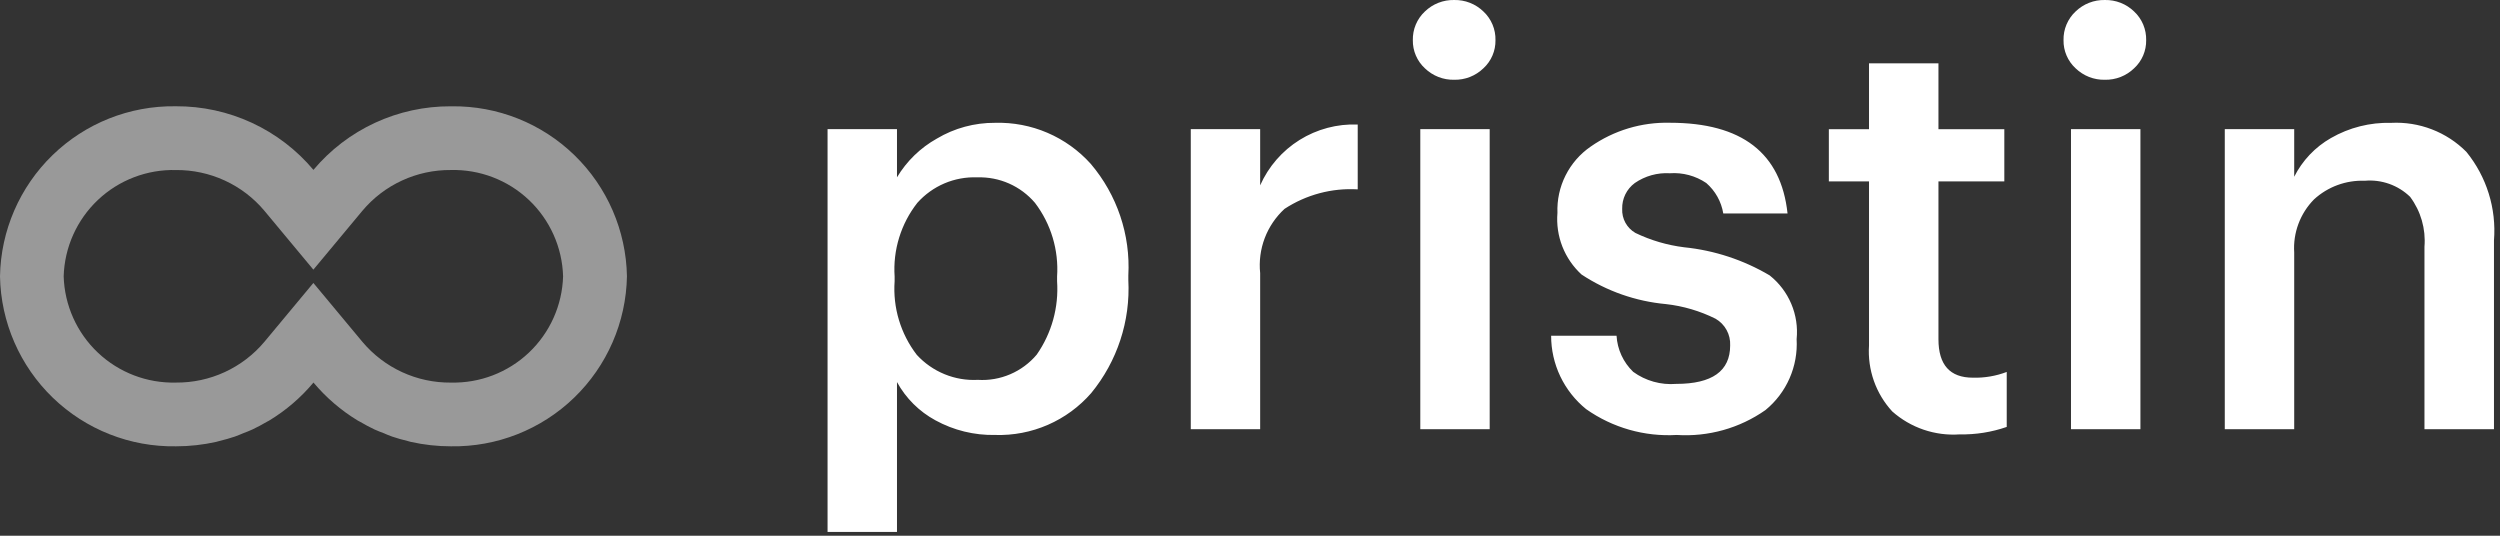
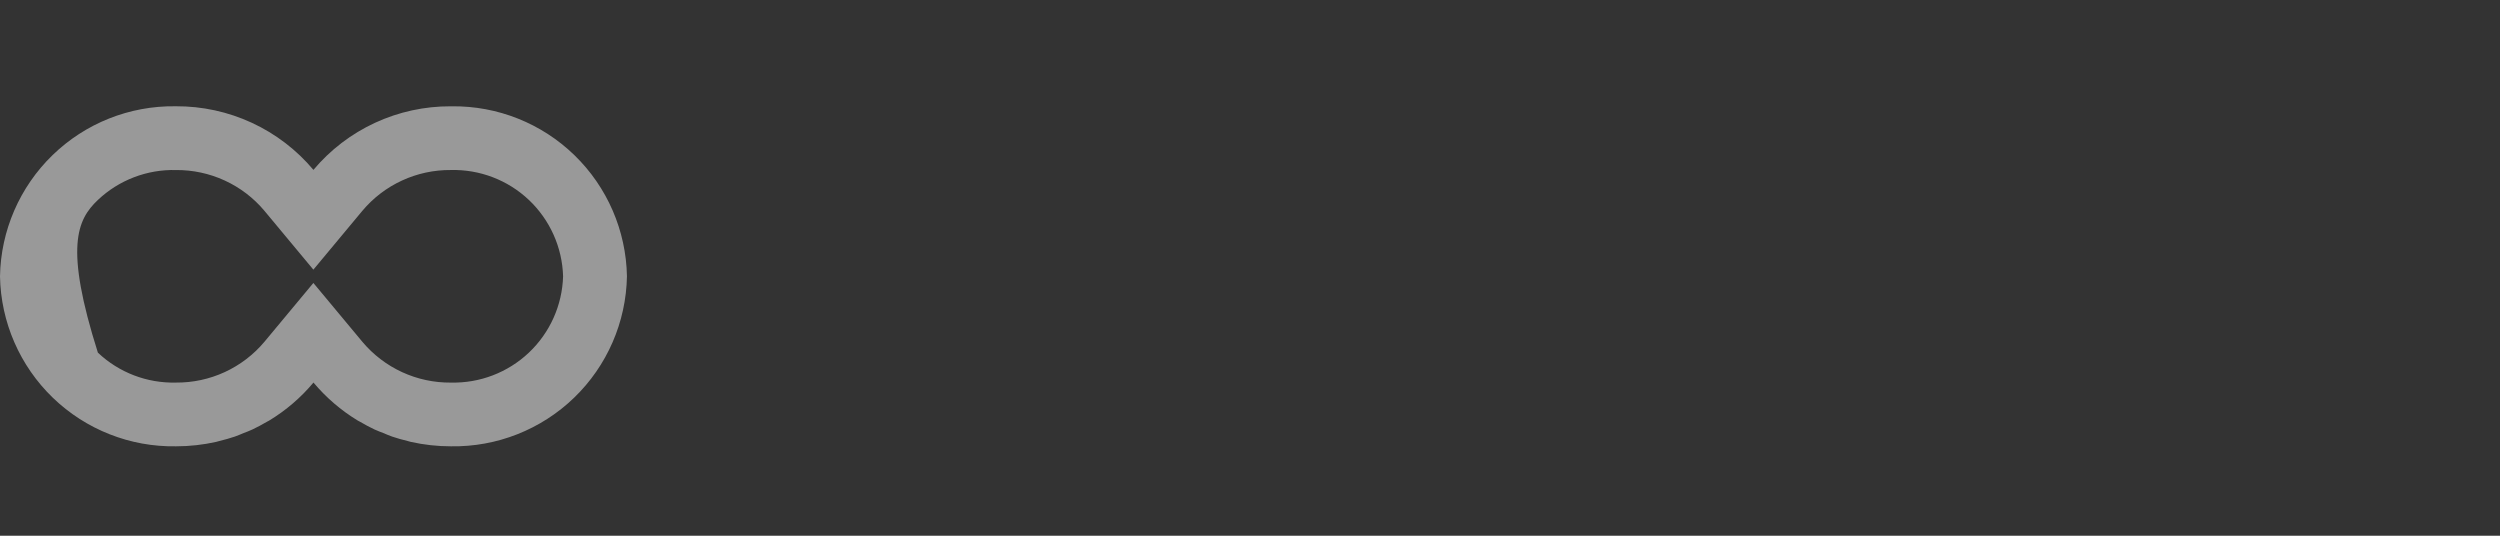
<svg xmlns="http://www.w3.org/2000/svg" width="126" height="27" viewBox="0 0 126 27" fill="none">
  <rect x="0" y="0" width="126" height="27" fill="#333333" stroke="none" />
-   <path opacity="0.5" d="M22.777 5.358H22.72C21.402 5.352 20.098 5.635 18.901 6.189C17.705 6.742 16.645 7.553 15.797 8.562C14.948 7.552 13.889 6.742 12.692 6.188C11.495 5.634 10.192 5.35 8.873 5.356H8.83C6.525 5.328 4.302 6.213 2.648 7.819C0.993 9.425 0.041 11.62 0 13.925C0.041 16.238 0.999 18.439 2.663 20.046C4.327 21.652 6.56 22.533 8.873 22.494C9.554 22.494 10.233 22.419 10.897 22.27C10.951 22.258 11.005 22.239 11.056 22.226C11.319 22.162 11.581 22.091 11.834 22.004C11.987 21.952 12.133 21.885 12.283 21.824C12.433 21.763 12.58 21.717 12.724 21.644C12.967 21.531 13.204 21.401 13.436 21.266C13.479 21.242 13.525 21.22 13.567 21.196C14.411 20.685 15.165 20.038 15.799 19.28C16.433 20.037 17.187 20.684 18.031 21.196C18.074 21.22 18.119 21.242 18.162 21.266C18.394 21.401 18.631 21.531 18.874 21.644C19.017 21.712 19.167 21.765 19.315 21.824C19.463 21.883 19.611 21.952 19.764 22.004C20.018 22.091 20.278 22.162 20.543 22.226C20.595 22.239 20.65 22.258 20.7 22.27C21.364 22.419 22.044 22.494 22.724 22.494C25.037 22.533 27.271 21.652 28.934 20.046C30.598 18.439 31.556 16.238 31.598 13.925C31.556 11.622 30.606 9.428 28.953 7.823C27.301 6.218 25.081 5.332 22.777 5.358ZM22.72 19.283C21.873 19.29 21.034 19.11 20.264 18.755C19.494 18.4 18.812 17.88 18.267 17.231L15.794 14.261L13.323 17.231C12.778 17.88 12.095 18.4 11.325 18.755C10.555 19.109 9.716 19.289 8.869 19.282C7.409 19.319 5.994 18.776 4.933 17.773C3.872 16.769 3.252 15.386 3.209 13.926C3.252 12.466 3.872 11.083 4.932 10.079C5.993 9.075 7.409 8.533 8.869 8.57C9.716 8.563 10.555 8.743 11.325 9.097C12.095 9.451 12.778 9.971 13.323 10.62L15.794 13.59L18.267 10.62C18.812 9.971 19.494 9.451 20.264 9.097C21.034 8.742 21.873 8.562 22.72 8.569C24.18 8.532 25.596 9.074 26.657 10.078C27.717 11.082 28.337 12.465 28.38 13.925C28.337 15.385 27.717 16.768 26.657 17.772C25.596 18.776 24.18 19.319 22.72 19.282V19.283Z" fill="white" />
-   <path d="M41.709 26.809V6.507H45.208V8.937C45.696 8.122 46.389 7.449 47.218 6.985C48.105 6.457 49.121 6.183 50.154 6.19C51.059 6.165 51.959 6.336 52.791 6.693C53.623 7.05 54.368 7.584 54.974 8.258C56.302 9.821 56.981 11.834 56.868 13.883V14.114C56.977 16.18 56.309 18.212 54.997 19.811C54.397 20.5 53.651 21.047 52.813 21.412C51.975 21.777 51.067 21.951 50.154 21.922C49.104 21.943 48.067 21.689 47.146 21.184C46.328 20.741 45.655 20.071 45.208 19.256V26.809H41.709ZM49.286 19.145C49.845 19.18 50.405 19.082 50.919 18.861C51.434 18.64 51.89 18.302 52.251 17.873C53.005 16.792 53.367 15.486 53.277 14.171V13.94C53.367 12.607 52.971 11.287 52.163 10.224C51.806 9.805 51.36 9.472 50.856 9.249C50.353 9.027 49.806 8.921 49.256 8.939C48.688 8.916 48.123 9.02 47.6 9.242C47.078 9.465 46.611 9.8 46.233 10.224C45.406 11.279 44.999 12.602 45.089 13.94V14.171C44.994 15.504 45.392 16.825 46.206 17.884C46.595 18.308 47.072 18.641 47.605 18.859C48.137 19.078 48.711 19.175 49.286 19.145ZM60.015 21.632V6.507H63.512V9.342C63.931 8.397 64.623 7.6 65.499 7.053C66.376 6.507 67.396 6.236 68.429 6.276V9.544C67.126 9.467 65.833 9.812 64.741 10.527C64.298 10.934 63.956 11.439 63.742 12.001C63.529 12.563 63.45 13.168 63.512 13.766V21.632H60.015ZM71.583 21.632V6.507H75.08V21.632H71.583ZM74.764 3.442C74.569 3.631 74.338 3.779 74.085 3.879C73.832 3.978 73.561 4.026 73.289 4.02C73.017 4.026 72.747 3.978 72.494 3.879C72.241 3.779 72.01 3.631 71.814 3.442C71.619 3.262 71.464 3.043 71.359 2.798C71.254 2.554 71.203 2.291 71.207 2.025C71.201 1.755 71.251 1.486 71.356 1.237C71.461 0.988 71.617 0.763 71.814 0.579C72.01 0.39 72.241 0.241 72.494 0.142C72.747 0.043 73.017 -0.005 73.289 0C73.561 -0.005 73.832 0.043 74.085 0.142C74.338 0.241 74.569 0.39 74.764 0.579C74.962 0.763 75.118 0.988 75.223 1.237C75.328 1.486 75.378 1.755 75.372 2.025C75.376 2.291 75.325 2.554 75.22 2.798C75.115 3.043 74.96 3.262 74.764 3.442ZM84.506 21.922C82.881 22.017 81.272 21.558 79.941 20.62C79.389 20.174 78.945 19.61 78.639 18.97C78.334 18.329 78.176 17.629 78.177 16.92H81.474C81.514 17.61 81.814 18.261 82.312 18.74C82.939 19.196 83.709 19.411 84.481 19.348C86.294 19.348 87.2 18.702 87.2 17.41C87.213 17.14 87.151 16.87 87.021 16.633C86.891 16.395 86.698 16.198 86.463 16.063C85.678 15.673 84.831 15.423 83.961 15.326C82.443 15.187 80.982 14.675 79.71 13.836C79.284 13.445 78.953 12.962 78.742 12.424C78.532 11.885 78.447 11.306 78.495 10.73C78.47 10.076 78.61 9.427 78.904 8.843C79.197 8.258 79.633 7.757 80.172 7.387C81.341 6.571 82.739 6.151 84.163 6.187C87.788 6.187 89.764 7.71 90.092 10.757H86.853C86.754 10.161 86.451 9.619 85.996 9.224C85.456 8.859 84.809 8.686 84.159 8.732C83.532 8.695 82.912 8.868 82.395 9.224C82.192 9.373 82.028 9.57 81.917 9.796C81.806 10.023 81.752 10.273 81.758 10.525C81.747 10.769 81.803 11.012 81.92 11.226C82.038 11.44 82.212 11.618 82.424 11.74C83.198 12.113 84.028 12.357 84.882 12.463C86.404 12.617 87.874 13.101 89.191 13.88C89.668 14.259 90.043 14.752 90.28 15.313C90.518 15.874 90.611 16.486 90.55 17.093C90.588 17.771 90.466 18.448 90.193 19.069C89.92 19.691 89.504 20.238 88.979 20.668C87.674 21.583 86.096 22.025 84.506 21.922ZM98.768 21.893C98.153 21.936 97.535 21.855 96.952 21.657C96.368 21.458 95.83 21.145 95.369 20.736C94.959 20.291 94.644 19.767 94.443 19.196C94.242 18.625 94.158 18.019 94.198 17.416V9.144H92.174V6.513H94.198V3.192H97.698V6.513H101.018V9.144H97.698V17.097C97.698 18.389 98.276 19.035 99.433 19.035C100.015 19.051 100.595 18.953 101.139 18.746V21.517C100.377 21.782 99.574 21.909 98.768 21.893ZM104.378 21.632V6.507H107.877V21.632H104.378ZM107.559 3.442C107.364 3.631 107.133 3.779 106.88 3.879C106.626 3.978 106.356 4.026 106.084 4.02C105.812 4.026 105.542 3.978 105.289 3.879C105.036 3.779 104.805 3.631 104.609 3.442C104.414 3.262 104.259 3.043 104.154 2.798C104.049 2.554 103.997 2.291 104.002 2.025C103.995 1.755 104.046 1.486 104.151 1.237C104.256 0.988 104.412 0.763 104.609 0.579C104.805 0.39 105.036 0.241 105.289 0.142C105.542 0.043 105.812 -0.005 106.084 0C106.356 -0.005 106.626 0.043 106.88 0.142C107.133 0.241 107.364 0.39 107.559 0.579C107.757 0.763 107.913 0.988 108.018 1.237C108.122 1.486 108.173 1.755 108.167 2.025C108.171 2.291 108.119 2.554 108.015 2.798C107.91 3.043 107.755 3.262 107.559 3.442ZM112.129 21.632V6.507H115.628V8.908C116.04 8.09 116.684 7.412 117.479 6.958C118.401 6.428 119.452 6.163 120.515 6.192C121.214 6.156 121.912 6.267 122.565 6.519C123.218 6.77 123.81 7.156 124.304 7.652C125.326 8.907 125.825 10.508 125.696 12.121V21.632H122.193V12.436C122.266 11.537 122.009 10.643 121.47 9.92C121.169 9.629 120.81 9.406 120.415 9.266C120.021 9.127 119.602 9.073 119.185 9.11C118.242 9.074 117.322 9.411 116.626 10.05C116.281 10.4 116.013 10.82 115.841 11.282C115.669 11.743 115.596 12.236 115.628 12.727V21.632H112.129Z" fill="white" />
+   <path opacity="0.5" d="M22.777 5.358H22.72C21.402 5.352 20.098 5.635 18.901 6.189C17.705 6.742 16.645 7.553 15.797 8.562C14.948 7.552 13.889 6.742 12.692 6.188C11.495 5.634 10.192 5.35 8.873 5.356H8.83C6.525 5.328 4.302 6.213 2.648 7.819C0.993 9.425 0.041 11.62 0 13.925C0.041 16.238 0.999 18.439 2.663 20.046C4.327 21.652 6.56 22.533 8.873 22.494C9.554 22.494 10.233 22.419 10.897 22.27C10.951 22.258 11.005 22.239 11.056 22.226C11.319 22.162 11.581 22.091 11.834 22.004C11.987 21.952 12.133 21.885 12.283 21.824C12.433 21.763 12.58 21.717 12.724 21.644C12.967 21.531 13.204 21.401 13.436 21.266C13.479 21.242 13.525 21.22 13.567 21.196C14.411 20.685 15.165 20.038 15.799 19.28C16.433 20.037 17.187 20.684 18.031 21.196C18.074 21.22 18.119 21.242 18.162 21.266C18.394 21.401 18.631 21.531 18.874 21.644C19.017 21.712 19.167 21.765 19.315 21.824C19.463 21.883 19.611 21.952 19.764 22.004C20.018 22.091 20.278 22.162 20.543 22.226C20.595 22.239 20.65 22.258 20.7 22.27C21.364 22.419 22.044 22.494 22.724 22.494C25.037 22.533 27.271 21.652 28.934 20.046C30.598 18.439 31.556 16.238 31.598 13.925C31.556 11.622 30.606 9.428 28.953 7.823C27.301 6.218 25.081 5.332 22.777 5.358ZM22.72 19.283C21.873 19.29 21.034 19.11 20.264 18.755C19.494 18.4 18.812 17.88 18.267 17.231L15.794 14.261L13.323 17.231C12.778 17.88 12.095 18.4 11.325 18.755C10.555 19.109 9.716 19.289 8.869 19.282C7.409 19.319 5.994 18.776 4.933 17.773C3.252 12.466 3.872 11.083 4.932 10.079C5.993 9.075 7.409 8.533 8.869 8.57C9.716 8.563 10.555 8.743 11.325 9.097C12.095 9.451 12.778 9.971 13.323 10.62L15.794 13.59L18.267 10.62C18.812 9.971 19.494 9.451 20.264 9.097C21.034 8.742 21.873 8.562 22.72 8.569C24.18 8.532 25.596 9.074 26.657 10.078C27.717 11.082 28.337 12.465 28.38 13.925C28.337 15.385 27.717 16.768 26.657 17.772C25.596 18.776 24.18 19.319 22.72 19.282V19.283Z" fill="white" />
</svg>